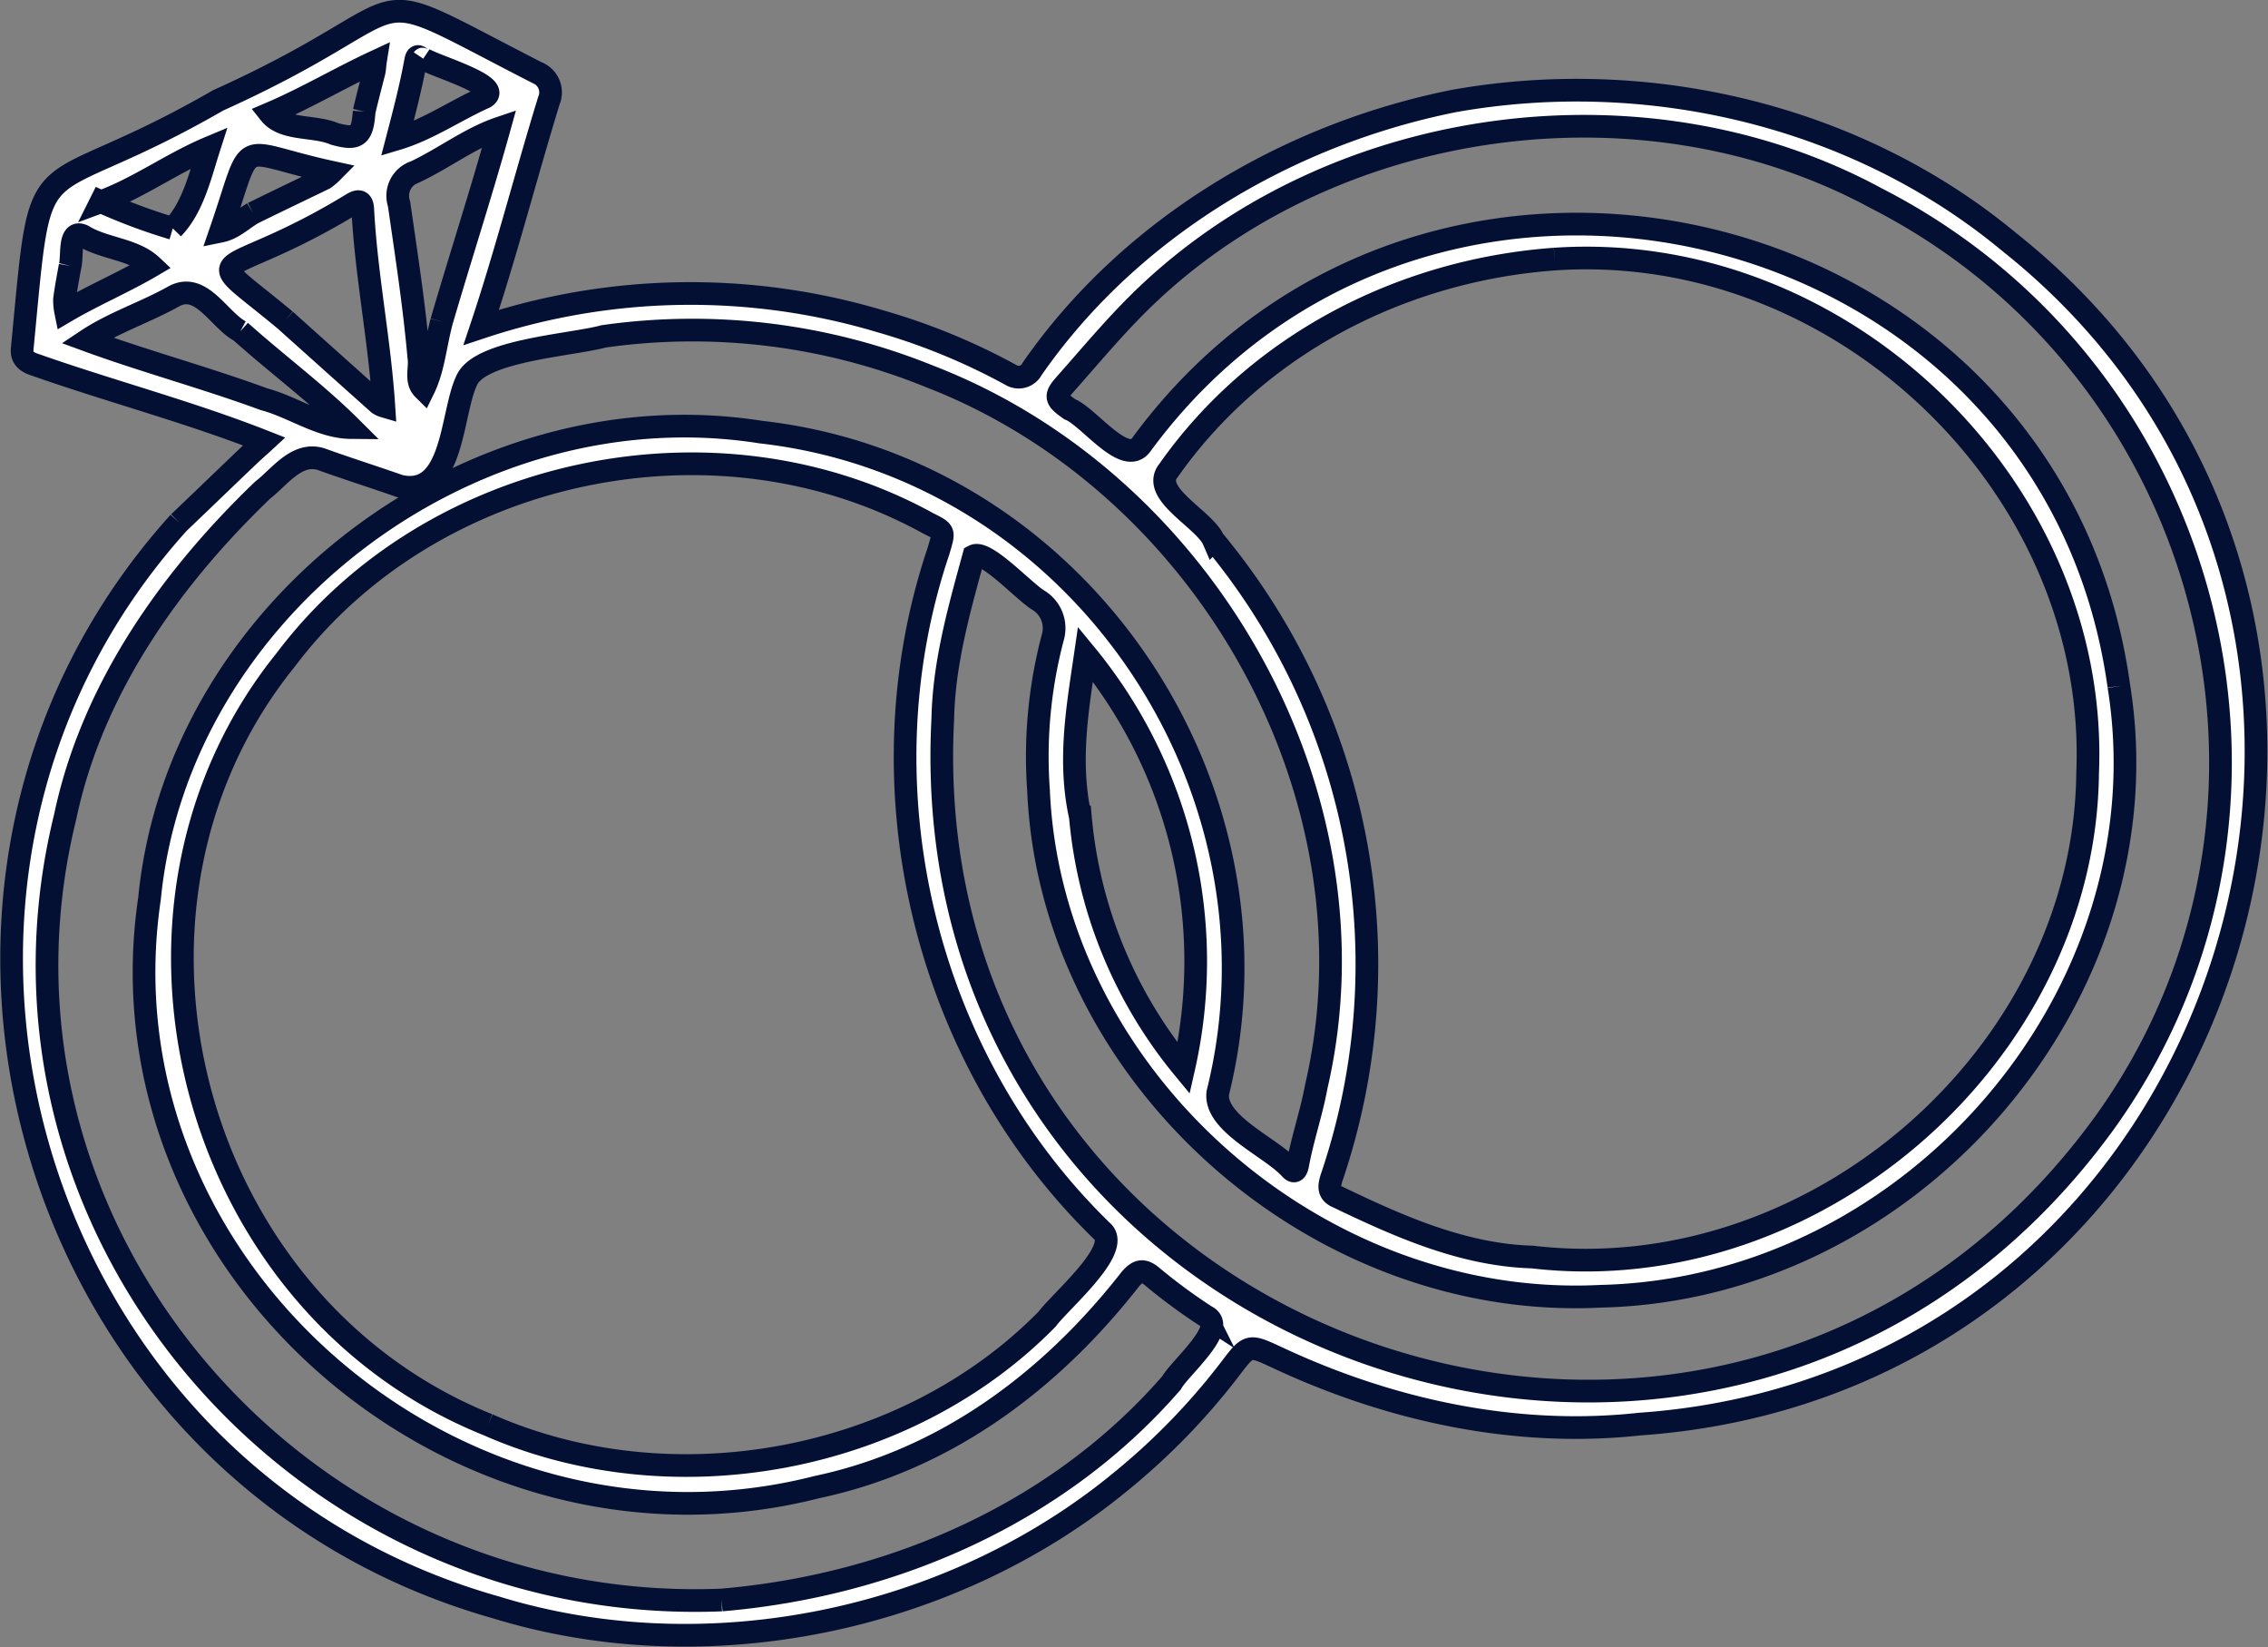
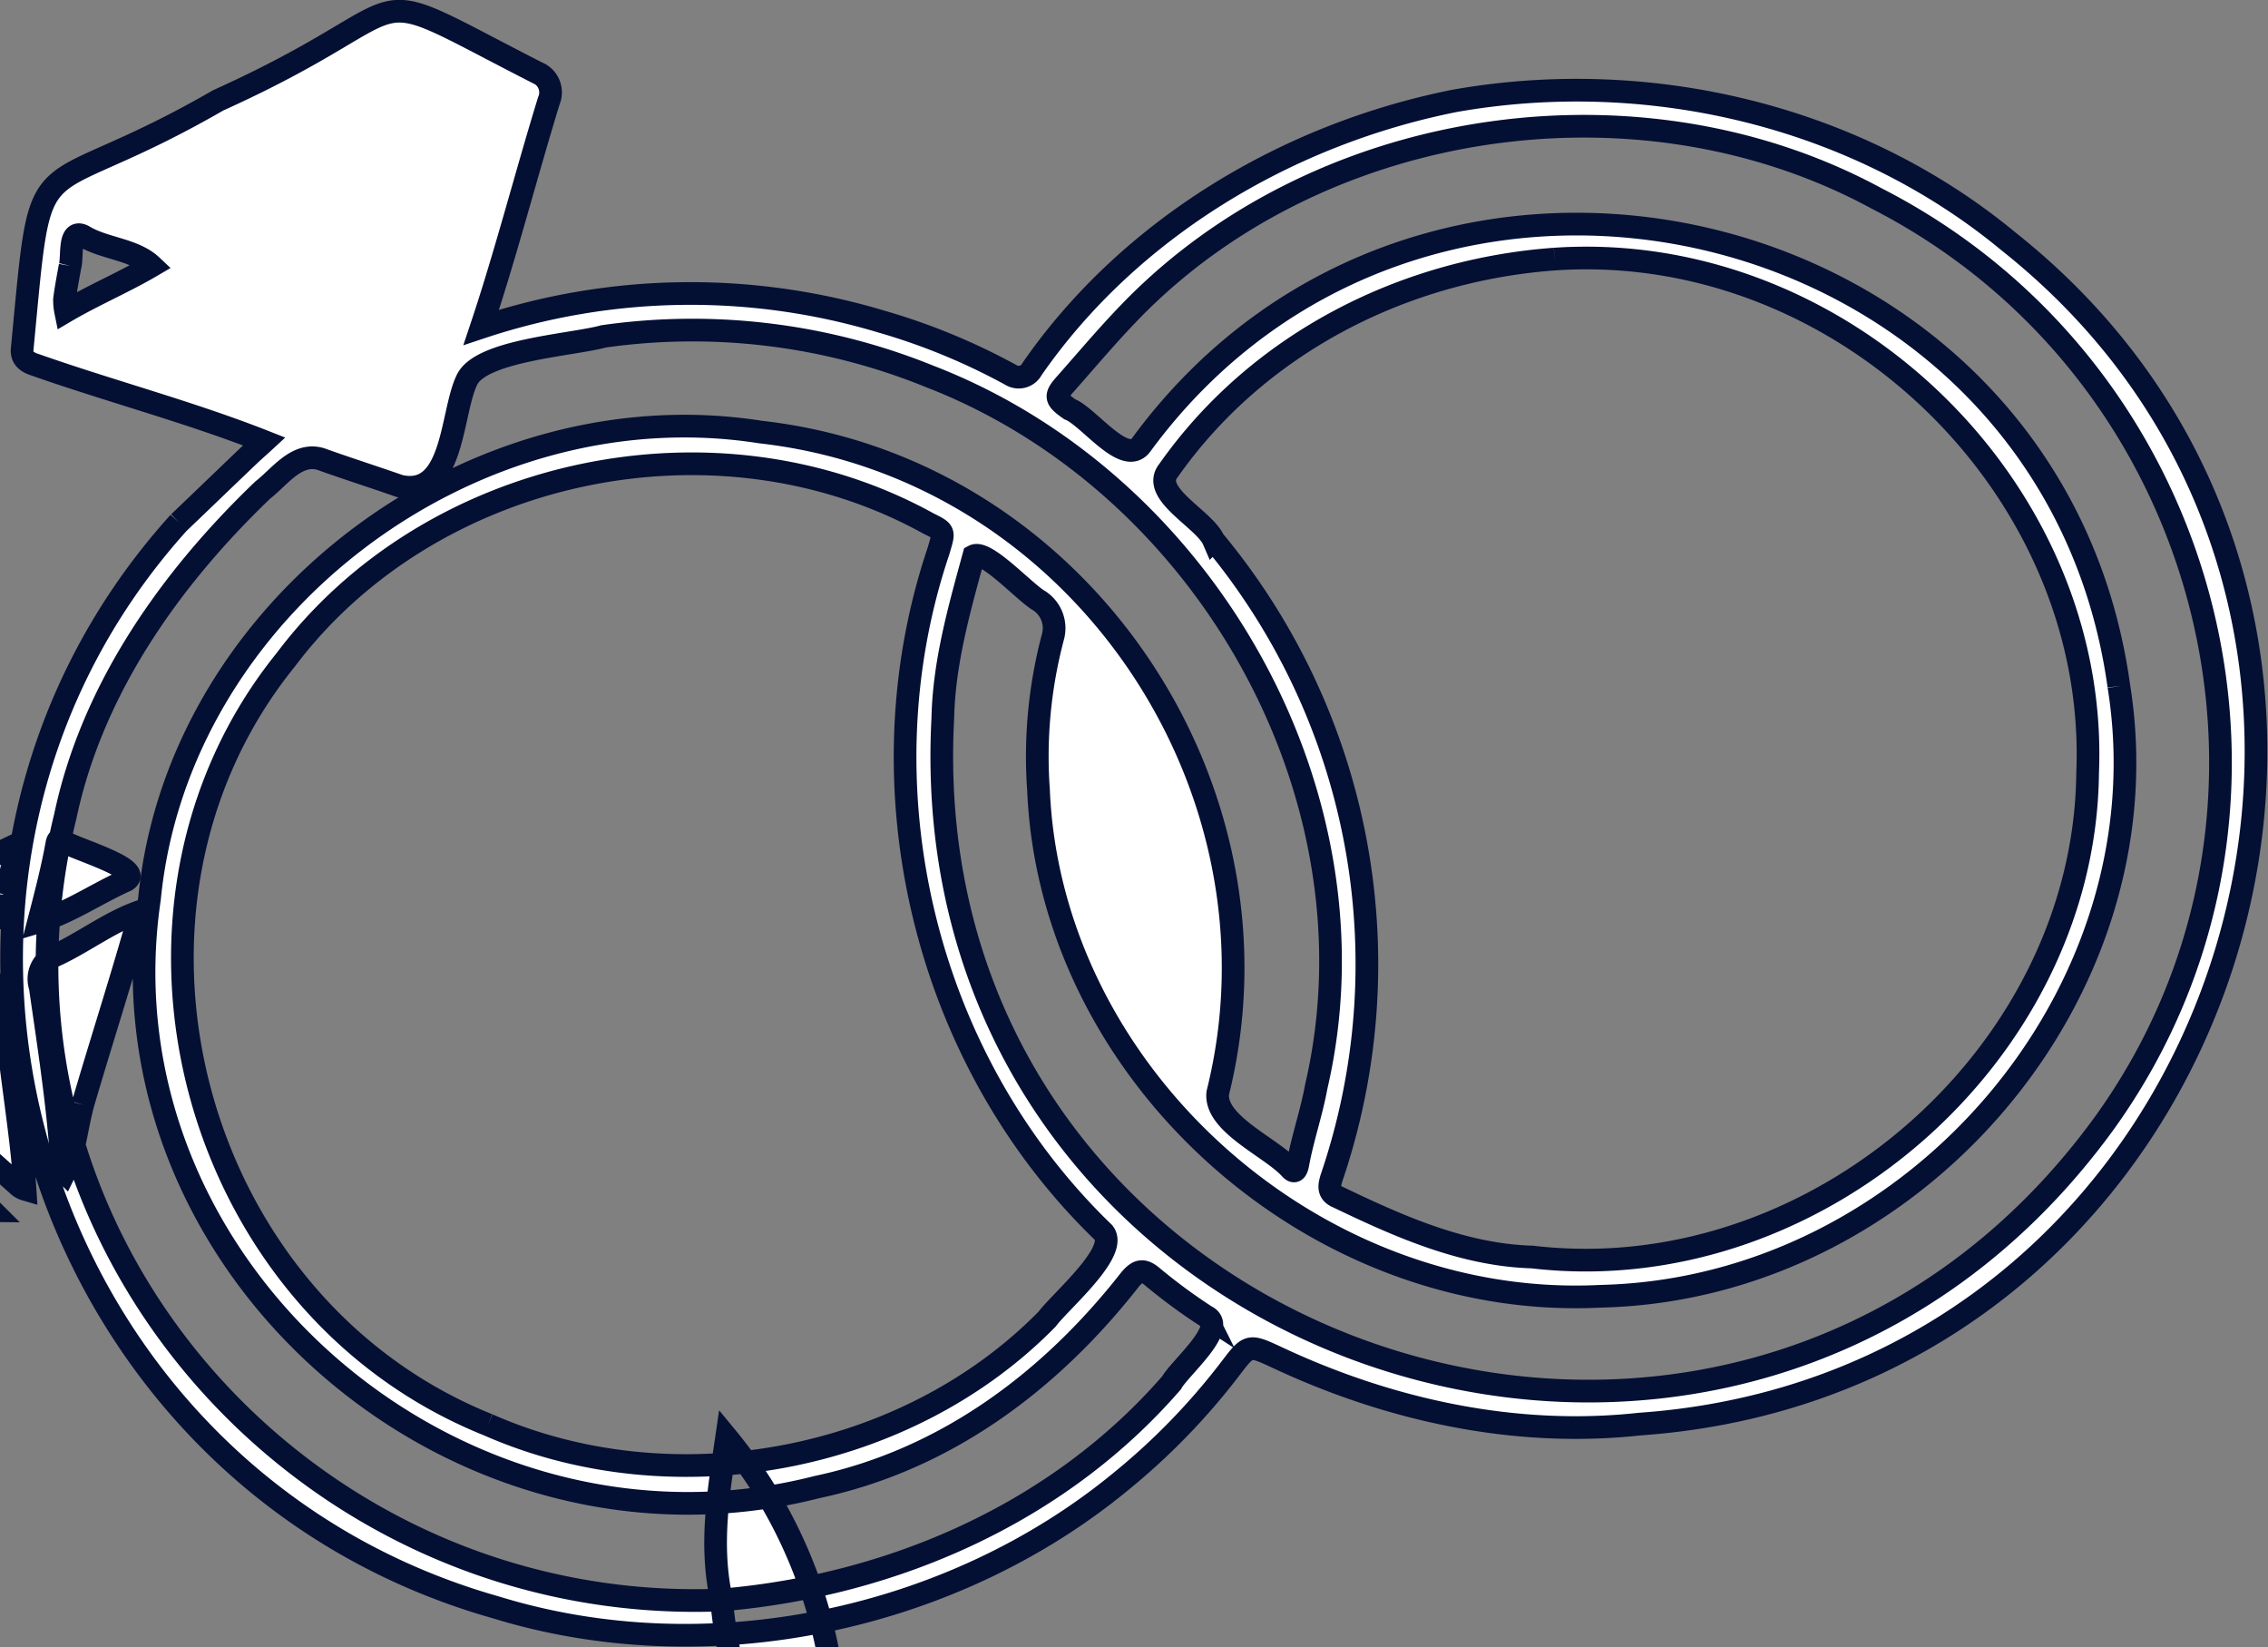
<svg xmlns="http://www.w3.org/2000/svg" width="200.066" height="145.25" viewBox="0 0 200.066 145.25">
  <rect x="0" y="0" width="200.066" height="145.25" fill="#808080" stroke="none" />
  <g id="picto-astrologie-relationnelle" transform="translate(-319.78 -37.452)">
-     <path id="Tracé_3817" data-name="Tracé 3817" d="M335.57,83.528c2.162-2.063,4.246-4.075,6.33-6.061.4-.37.795-.713,1.192-1.08-6.6-2.6-13.53-4.415-20.231-6.771-.771-.247-1.219-.64-1.118-1.45,1.835-19.137.5-12.193,17.277-21.86,19.338-8.734,11.22-11.09,28.127-2.453a1.876,1.876,0,0,1,1.044,2.5c-2.037,6.625-3.8,13.519-5.96,19.97a58.485,58.485,0,0,1,35.275-.517,56.048,56.048,0,0,1,11.445,4.712,1.321,1.321,0,0,0,1.862-.513c8.59-12.393,22.49-20.71,37.262-23.653,17.153-3.042,35.5,1.3,48.906,12.413,41.232,32.73,20.429,100.572-32.572,104.278-10.971,1.2-22.045-1.226-31.949-5.865-2.583-1.2-2.509-1.176-4.27,1.13a58.97,58.97,0,0,1-9.56,9.814c-14.944,12.293-36.491,16.808-55.085,11.09-41.508-11.726-56.674-63.914-27.979-95.687M362.828,163.1c16.284,7.188,36.892,3.359,49.327-9.324,1.118-1.523,6.381-5.965,4.967-7.631-15.863-15.285-21.55-39.4-14.55-60.111.5-1.743.6-1.669-.916-2.429-18.719-10.33-43.892-4.958-56.678,12.046-17.7,21.91-8.465,56.872,17.85,67.449m94.088-102.8c-13.506.98-26.265,7.558-34.06,18.648-1.64,2.009,3.175,4.292,3.97,6.131a58.475,58.475,0,0,1,10.4,56.286c-.148.54-.4,1.276.6,1.669,5.411,2.6,11.048,5.1,17.129,5.275,24.924,2.919,48.731-17.911,48.98-42.693,1.044-25.076-21.648-47.035-47.017-45.316m49.771,37.662c4.347,27.015-18.119,53.194-45.727,53.807-25.295,1.276-48.532-19.627-49.573-44.656a41.044,41.044,0,0,1,1.266-13.469,2.885,2.885,0,0,0-1.243-3.239c-1.29-.76-4.667-4.489-5.734-3.925-1.29,4.712-2.633,9.447-2.731,14.329-2.98,56.309,69.409,81.335,102.526,35.6,19.587-27.308,9.856-66.1-20.156-81.458C465.032,43.95,438,47.532,421.24,63.21c-2.68,2.5-5.037,5.348-7.472,8.1-.993,1.1-.869,1.35.374,2.233,1.64.613,4.866,5.1,6.307,3.139,25.12-34.249,80.407-20.9,86.239,21.273m-123.255,80.6c15.068-1.276,29.716-7.654,39.7-19.161.67-1.253,5.037-4.908,3.027-5.865a49.23,49.23,0,0,1-4.64-3.409c-.919-.81-1.367-.616-2.037.147-7,8.954-16.26,15.922-27.628,18.328-31.9,8.144-63.678-19.554-58.887-51.894,2.482-25.542,28.349-45.169,53.92-41.144,28.076,3.162,47.017,31.4,40.316,58.272-.323,2.673,4.542,4.735,6.3,6.575.152.147.549.736.748-.22.421-2.333,1.216-4.589,1.636-6.895,5.933-25.469-9.657-53.22-34.157-62.664a55.638,55.638,0,0,0-28.7-3.509c-2.879.783-10.947,1.226-12.089,3.9-1.391,2.922-1.118,10.4-5.91,9.3-2.307-.81-4.64-1.546-6.95-2.379-2.135-.64-3.623,1.57-5.115,2.723-8.193,7.851-15.068,17.591-17.426,28.781-8.937,36.189,20.48,70.588,57.89,69.115m31.652-69.065a40.473,40.473,0,0,0,9.112,22.18,42.6,42.6,0,0,0-8.664-36.535c-.7,4.785-1.539,9.447-.448,14.356m-70.13-43.8q4.1,3.679,8.193,7.334a1.561,1.561,0,0,0,.495.247c-.37-5.765-1.562-11.58-1.862-17.395-.047-.713-.347-.763-.842-.493-12.041,7.361-14.052,3.582-5.984,10.307m-3.973.98c-1.909-1.03-3.448-4.392-5.856-3.092-2.485,1.4-5.314,2.309-7.674,3.879,5.017,1.839,10.479,3.312,15.617,5.2,2.579.686,4.99,2.476,7.671,2.5-3.031-3.019-6.455-5.545-9.758-8.491m17.752-.86c1.663-5.692,3.5-11.333,5.088-17.051-2.606.883-4.916,2.676-7.421,3.852a2.219,2.219,0,0,0-1.418,2.822c.646,4.489,1.344,8.981,1.741,13.5.172.956-.35,2.083.421,2.846.892-1.816,1.017-3.805,1.589-5.965m-6.829-18.524c.273-1.153.572-2.306.869-3.459.074-.293.074-.636.125-.956-3.128,1.45-6.132,3.239-9.307,4.589,1.216,1.523,3.919,1.03,5.684,1.793,2.01.563,2.482.243,2.63-1.966m-16.88,10.307c1.788-1.839,2.435-4.735,3.2-7.114-3.276,1.373-6.206,3.532-9.533,4.759a50.515,50.515,0,0,0,6.33,2.356m7.075-1.35c2.084-1.03,4.2-2.036,6.28-3.042a4.818,4.818,0,0,0,.67-.563c-8.711-1.889-6.8-3.509-9.805,5.2,1.094-.223,1.788-.96,2.855-1.6m15.018-13.616c-.148.22-.519-.663-.67.193-.421,2.309-1.017,4.589-1.613,6.871,2.707-.81,5.138-2.5,7.721-3.656,1.663-1.03-4.492-2.772-5.438-3.409M325.964,60.9c-.175.98-.37,1.963-.495,2.969a5.075,5.075,0,0,0,.1,1.053c2.458-1.446,5.138-2.576,7.6-4.022-1.589-1.5-4.2-1.5-6.058-2.649-1.29-.613-.919,1.739-1.142,2.649" transform="translate(0)" fill="#fff" stroke="#040f34" stroke-width="2" />
+     <path id="Tracé_3817" data-name="Tracé 3817" d="M335.57,83.528c2.162-2.063,4.246-4.075,6.33-6.061.4-.37.795-.713,1.192-1.08-6.6-2.6-13.53-4.415-20.231-6.771-.771-.247-1.219-.64-1.118-1.45,1.835-19.137.5-12.193,17.277-21.86,19.338-8.734,11.22-11.09,28.127-2.453a1.876,1.876,0,0,1,1.044,2.5c-2.037,6.625-3.8,13.519-5.96,19.97a58.485,58.485,0,0,1,35.275-.517,56.048,56.048,0,0,1,11.445,4.712,1.321,1.321,0,0,0,1.862-.513c8.59-12.393,22.49-20.71,37.262-23.653,17.153-3.042,35.5,1.3,48.906,12.413,41.232,32.73,20.429,100.572-32.572,104.278-10.971,1.2-22.045-1.226-31.949-5.865-2.583-1.2-2.509-1.176-4.27,1.13a58.97,58.97,0,0,1-9.56,9.814c-14.944,12.293-36.491,16.808-55.085,11.09-41.508-11.726-56.674-63.914-27.979-95.687M362.828,163.1c16.284,7.188,36.892,3.359,49.327-9.324,1.118-1.523,6.381-5.965,4.967-7.631-15.863-15.285-21.55-39.4-14.55-60.111.5-1.743.6-1.669-.916-2.429-18.719-10.33-43.892-4.958-56.678,12.046-17.7,21.91-8.465,56.872,17.85,67.449m94.088-102.8c-13.506.98-26.265,7.558-34.06,18.648-1.64,2.009,3.175,4.292,3.97,6.131a58.475,58.475,0,0,1,10.4,56.286c-.148.54-.4,1.276.6,1.669,5.411,2.6,11.048,5.1,17.129,5.275,24.924,2.919,48.731-17.911,48.98-42.693,1.044-25.076-21.648-47.035-47.017-45.316m49.771,37.662c4.347,27.015-18.119,53.194-45.727,53.807-25.295,1.276-48.532-19.627-49.573-44.656a41.044,41.044,0,0,1,1.266-13.469,2.885,2.885,0,0,0-1.243-3.239c-1.29-.76-4.667-4.489-5.734-3.925-1.29,4.712-2.633,9.447-2.731,14.329-2.98,56.309,69.409,81.335,102.526,35.6,19.587-27.308,9.856-66.1-20.156-81.458C465.032,43.95,438,47.532,421.24,63.21c-2.68,2.5-5.037,5.348-7.472,8.1-.993,1.1-.869,1.35.374,2.233,1.64.613,4.866,5.1,6.307,3.139,25.12-34.249,80.407-20.9,86.239,21.273m-123.255,80.6c15.068-1.276,29.716-7.654,39.7-19.161.67-1.253,5.037-4.908,3.027-5.865a49.23,49.23,0,0,1-4.64-3.409c-.919-.81-1.367-.616-2.037.147-7,8.954-16.26,15.922-27.628,18.328-31.9,8.144-63.678-19.554-58.887-51.894,2.482-25.542,28.349-45.169,53.92-41.144,28.076,3.162,47.017,31.4,40.316,58.272-.323,2.673,4.542,4.735,6.3,6.575.152.147.549.736.748-.22.421-2.333,1.216-4.589,1.636-6.895,5.933-25.469-9.657-53.22-34.157-62.664a55.638,55.638,0,0,0-28.7-3.509c-2.879.783-10.947,1.226-12.089,3.9-1.391,2.922-1.118,10.4-5.91,9.3-2.307-.81-4.64-1.546-6.95-2.379-2.135-.64-3.623,1.57-5.115,2.723-8.193,7.851-15.068,17.591-17.426,28.781-8.937,36.189,20.48,70.588,57.89,69.115a40.473,40.473,0,0,0,9.112,22.18,42.6,42.6,0,0,0-8.664-36.535c-.7,4.785-1.539,9.447-.448,14.356m-70.13-43.8q4.1,3.679,8.193,7.334a1.561,1.561,0,0,0,.495.247c-.37-5.765-1.562-11.58-1.862-17.395-.047-.713-.347-.763-.842-.493-12.041,7.361-14.052,3.582-5.984,10.307m-3.973.98c-1.909-1.03-3.448-4.392-5.856-3.092-2.485,1.4-5.314,2.309-7.674,3.879,5.017,1.839,10.479,3.312,15.617,5.2,2.579.686,4.99,2.476,7.671,2.5-3.031-3.019-6.455-5.545-9.758-8.491m17.752-.86c1.663-5.692,3.5-11.333,5.088-17.051-2.606.883-4.916,2.676-7.421,3.852a2.219,2.219,0,0,0-1.418,2.822c.646,4.489,1.344,8.981,1.741,13.5.172.956-.35,2.083.421,2.846.892-1.816,1.017-3.805,1.589-5.965m-6.829-18.524c.273-1.153.572-2.306.869-3.459.074-.293.074-.636.125-.956-3.128,1.45-6.132,3.239-9.307,4.589,1.216,1.523,3.919,1.03,5.684,1.793,2.01.563,2.482.243,2.63-1.966m-16.88,10.307c1.788-1.839,2.435-4.735,3.2-7.114-3.276,1.373-6.206,3.532-9.533,4.759a50.515,50.515,0,0,0,6.33,2.356m7.075-1.35c2.084-1.03,4.2-2.036,6.28-3.042a4.818,4.818,0,0,0,.67-.563c-8.711-1.889-6.8-3.509-9.805,5.2,1.094-.223,1.788-.96,2.855-1.6m15.018-13.616c-.148.22-.519-.663-.67.193-.421,2.309-1.017,4.589-1.613,6.871,2.707-.81,5.138-2.5,7.721-3.656,1.663-1.03-4.492-2.772-5.438-3.409M325.964,60.9c-.175.98-.37,1.963-.495,2.969a5.075,5.075,0,0,0,.1,1.053c2.458-1.446,5.138-2.576,7.6-4.022-1.589-1.5-4.2-1.5-6.058-2.649-1.29-.613-.919,1.739-1.142,2.649" transform="translate(0)" fill="#fff" stroke="#040f34" stroke-width="2" />
  </g>
</svg>